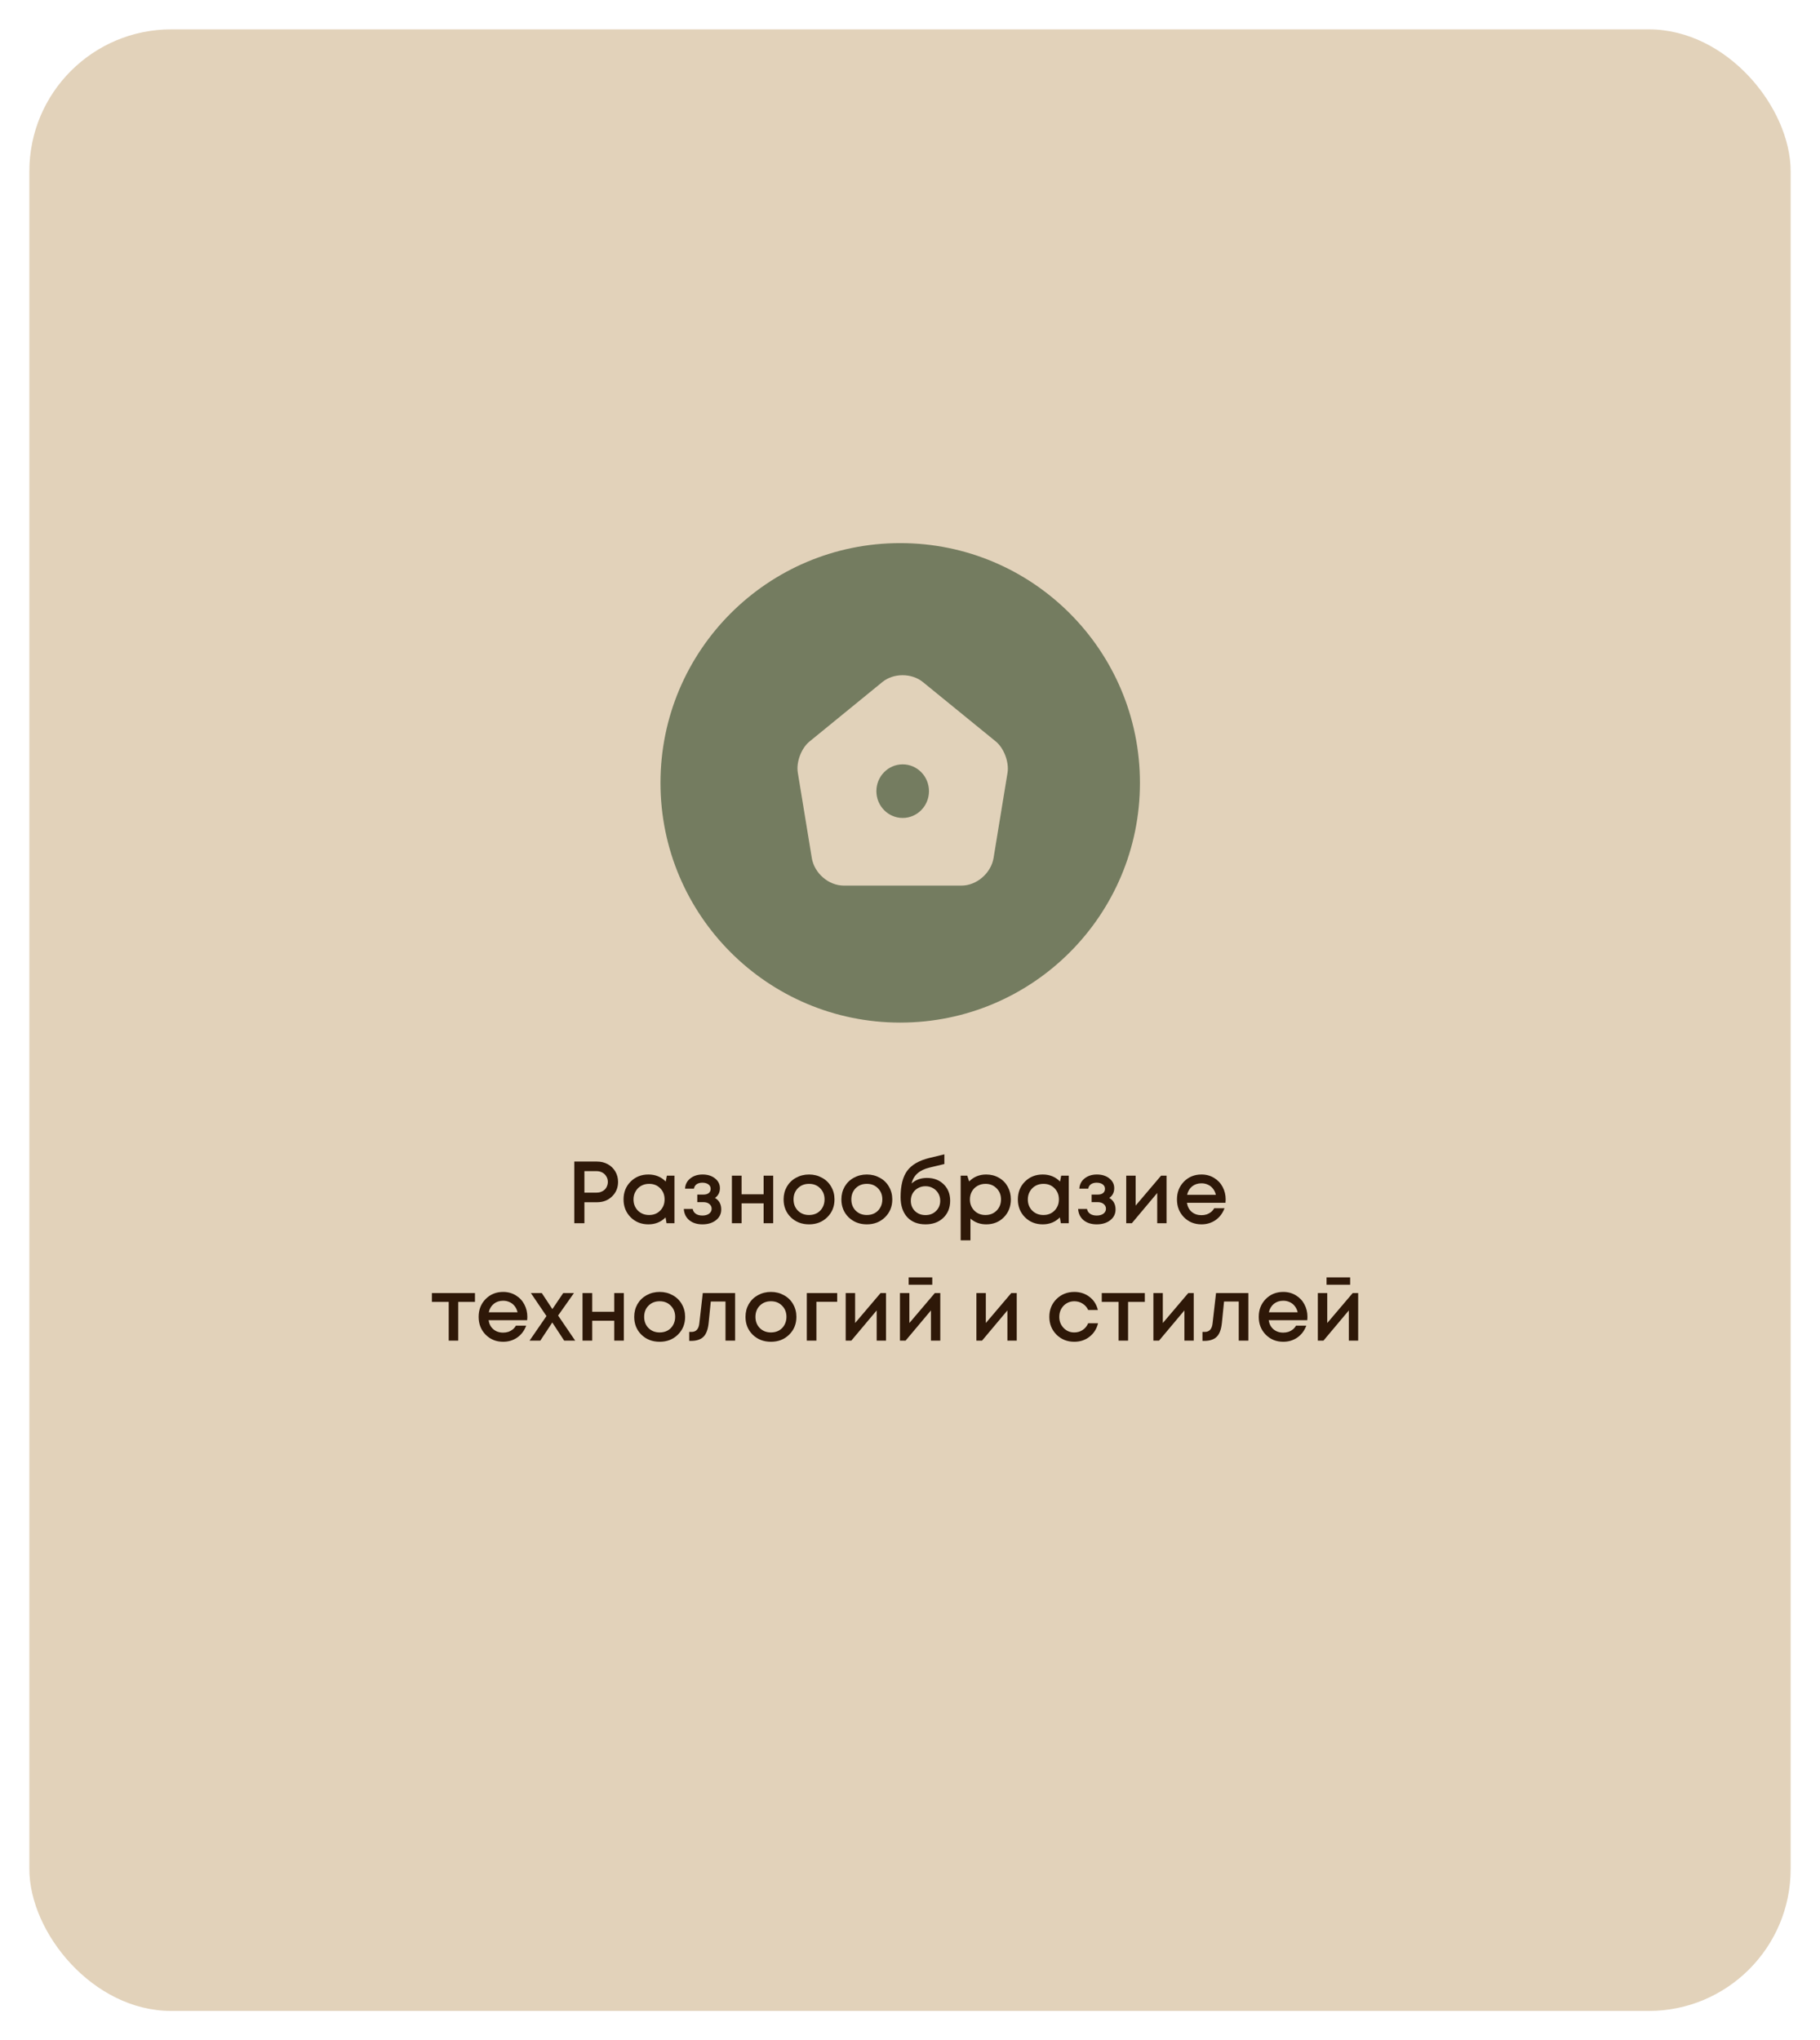
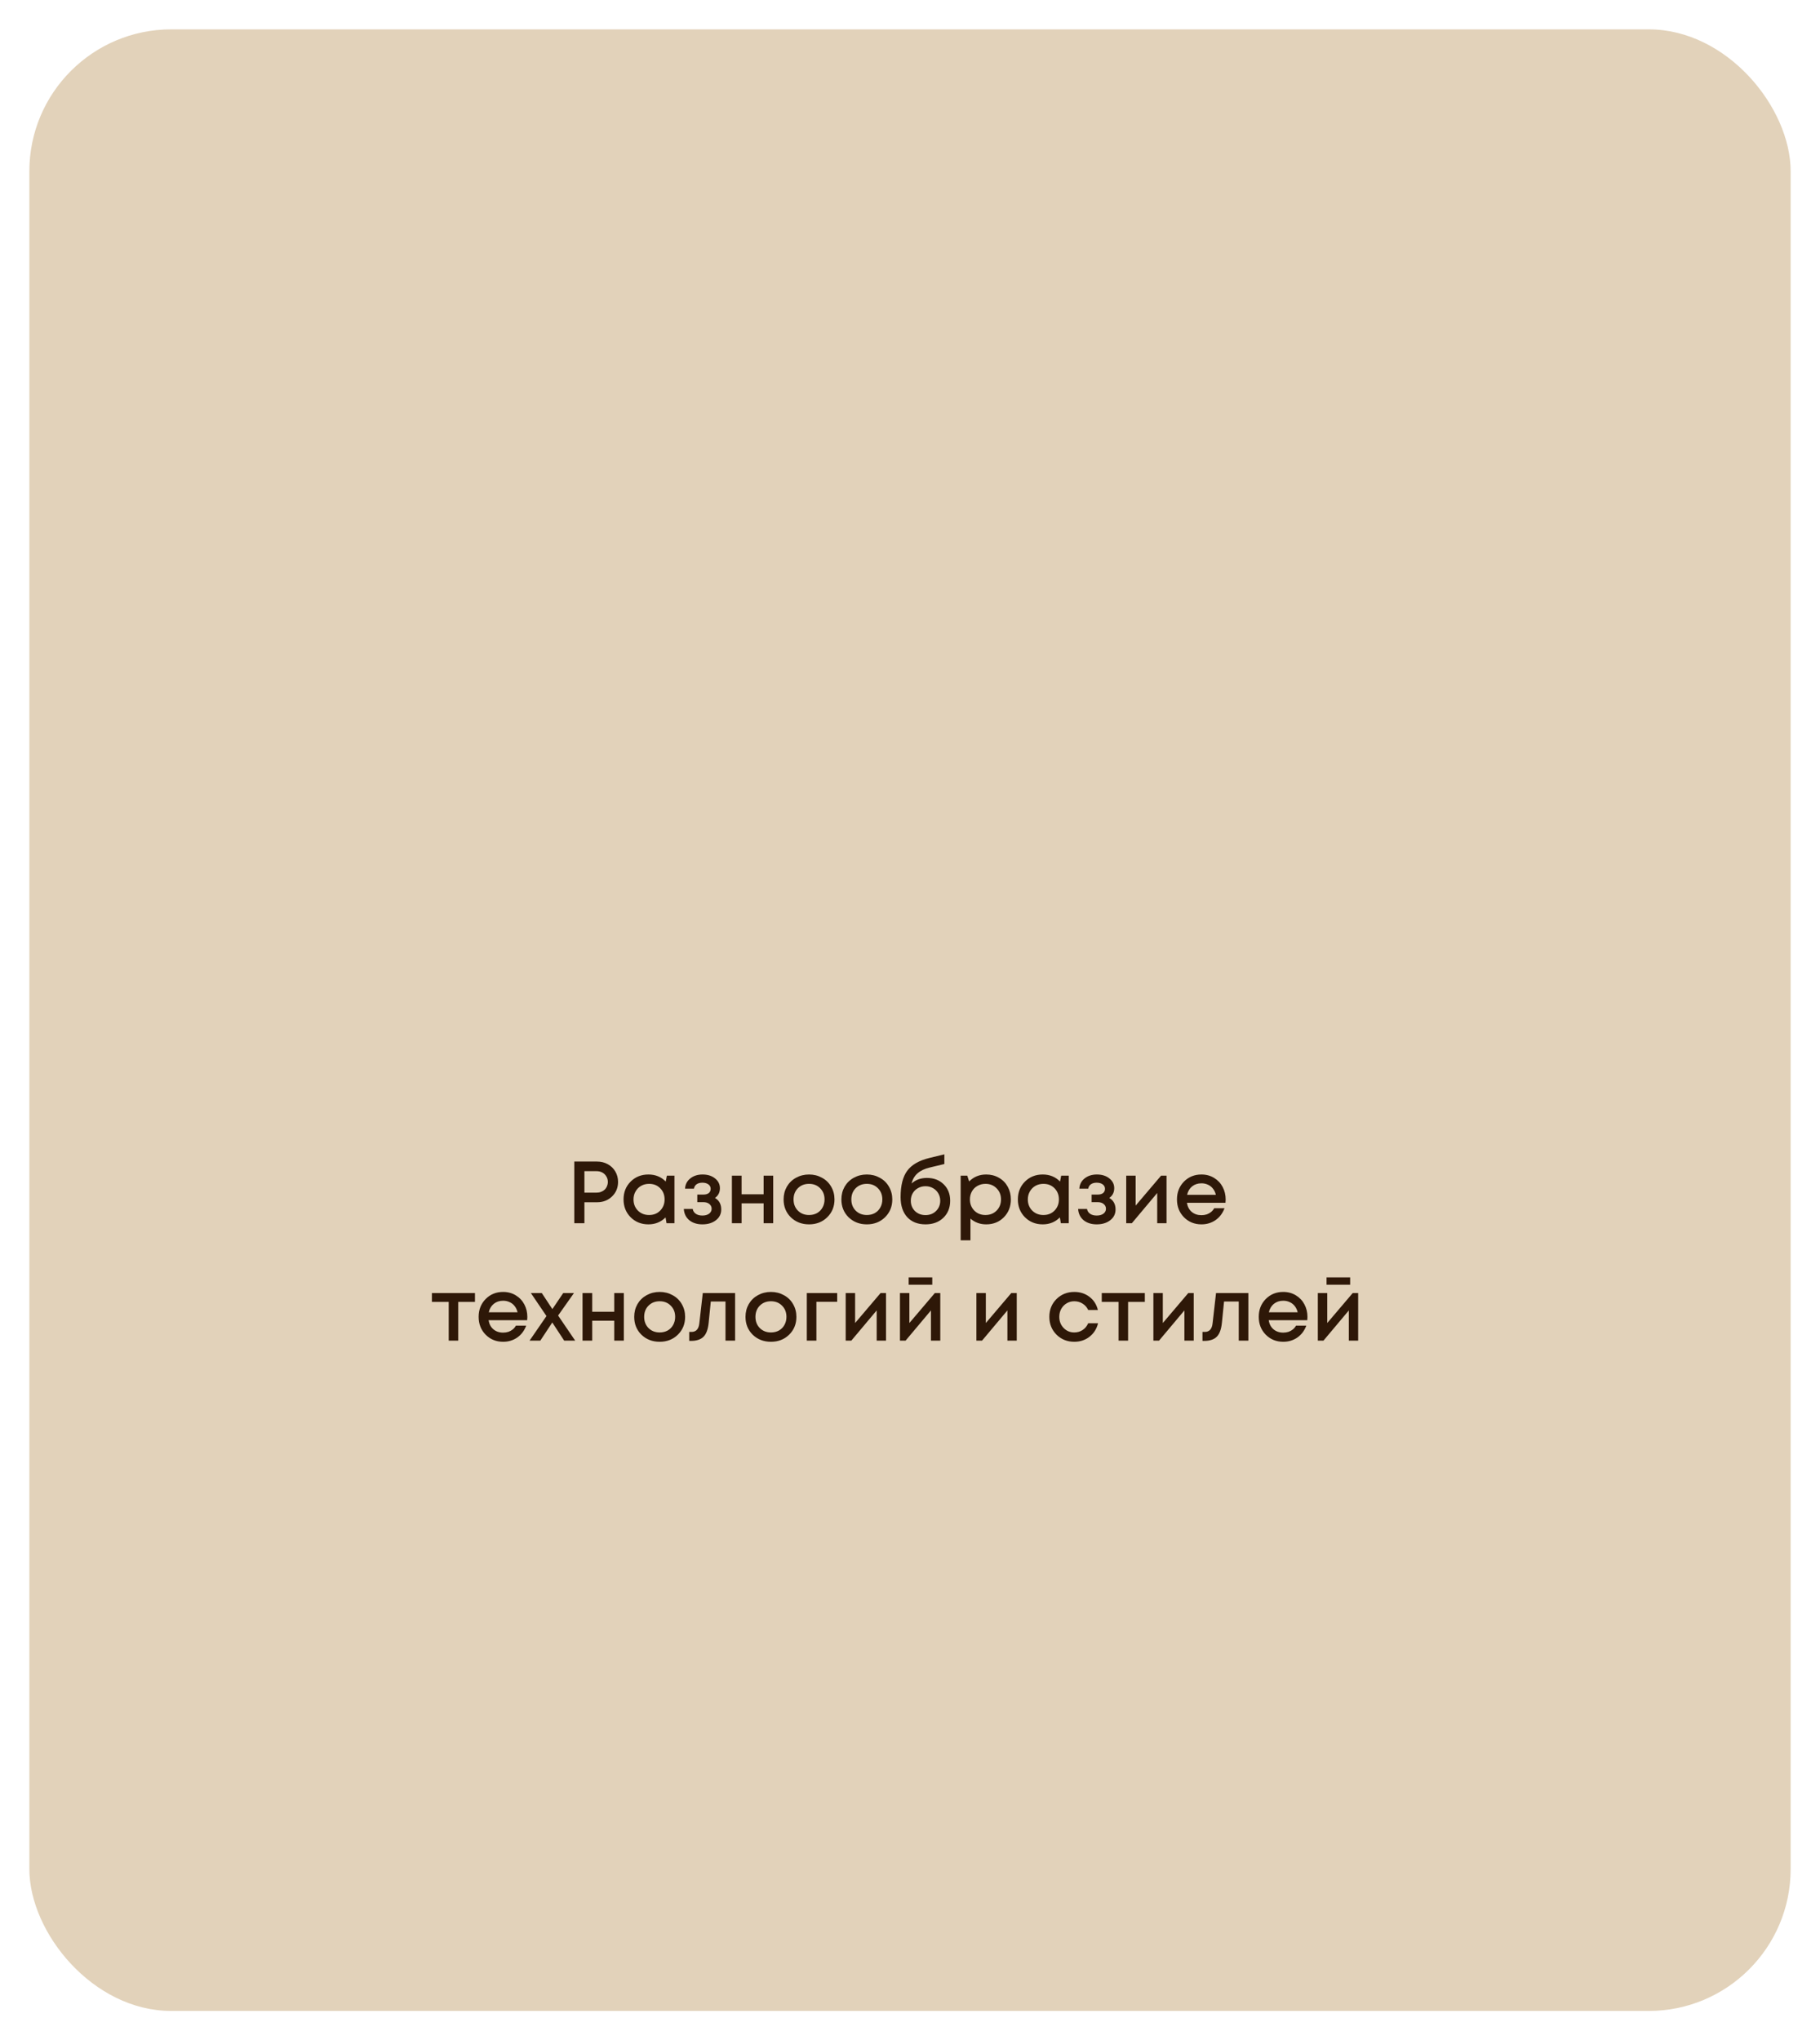
<svg xmlns="http://www.w3.org/2000/svg" width="372" height="417" viewBox="0 0 372 417" fill="none">
  <g filter="url(#filter0_d_2032_30147)">
    <rect x="4" y="1" width="360" height="405" rx="29" fill="#E2D2BA" />
  </g>
  <path d="M122.044 237.4C122.848 237.4 123.574 237.58 124.222 237.94C124.882 238.3 125.398 238.798 125.77 239.434C126.142 240.07 126.328 240.778 126.328 241.558C126.328 242.746 125.92 243.736 125.104 244.528C124.288 245.32 123.268 245.716 122.044 245.716H119.452V250H117.382V237.4H122.044ZM121.936 243.754C122.272 243.754 122.578 243.7 122.854 243.592C123.142 243.484 123.388 243.334 123.592 243.142C123.796 242.95 123.952 242.716 124.06 242.44C124.18 242.164 124.24 241.87 124.24 241.558C124.24 241.138 124.138 240.766 123.934 240.442C123.742 240.106 123.472 239.842 123.124 239.65C122.776 239.458 122.38 239.362 121.936 239.362H119.452V243.754H121.936ZM136.307 240.28H137.855V250H136.235L136.037 248.812C135.101 249.76 133.931 250.234 132.527 250.234C131.075 250.234 129.863 249.748 128.891 248.776C127.931 247.804 127.451 246.592 127.451 245.14C127.451 243.676 127.931 242.464 128.891 241.504C129.863 240.532 131.075 240.046 132.527 240.046C133.955 240.046 135.137 240.526 136.073 241.486L136.307 240.28ZM130.385 247.426C130.997 248.026 131.759 248.326 132.671 248.326C133.595 248.326 134.351 248.026 134.939 247.426C135.539 246.814 135.839 246.052 135.839 245.14C135.839 244.216 135.539 243.454 134.939 242.854C134.351 242.254 133.595 241.954 132.671 241.954C132.071 241.954 131.525 242.092 131.033 242.368C130.553 242.644 130.175 243.028 129.899 243.52C129.623 244 129.485 244.54 129.485 245.14C129.485 246.052 129.785 246.814 130.385 247.426ZM146.14 244.834C146.992 245.338 147.418 246.124 147.418 247.192C147.418 248.092 147.058 248.824 146.338 249.388C145.618 249.952 144.694 250.234 143.566 250.234C142.474 250.234 141.58 249.952 140.884 249.388C140.2 248.812 139.828 248.044 139.768 247.084H141.586C141.658 247.504 141.868 247.834 142.216 248.074C142.564 248.314 143.014 248.434 143.566 248.434C144.13 248.434 144.586 248.308 144.934 248.056C145.282 247.792 145.456 247.456 145.456 247.048C145.456 246.652 145.3 246.328 144.988 246.076C144.688 245.824 144.286 245.698 143.782 245.698H142.522V244.15H143.782C144.238 244.15 144.598 244.048 144.862 243.844C145.126 243.628 145.258 243.34 145.258 242.98C145.258 242.596 145.102 242.29 144.79 242.062C144.478 241.834 144.064 241.72 143.548 241.72C143.08 241.72 142.69 241.828 142.378 242.044C142.078 242.26 141.898 242.56 141.838 242.944H140.02C140.068 242.08 140.422 241.384 141.082 240.856C141.754 240.316 142.594 240.046 143.602 240.046C144.634 240.046 145.48 240.31 146.14 240.838C146.812 241.366 147.148 242.032 147.148 242.836C147.148 243.7 146.812 244.366 146.14 244.834ZM156.079 240.28H158.041V250H156.079V245.932H151.579V250H149.599V240.28H151.579V244.096H156.079V240.28ZM169.074 248.794C168.09 249.754 166.854 250.234 165.366 250.234C163.878 250.234 162.636 249.754 161.64 248.794C160.656 247.822 160.164 246.604 160.164 245.14C160.164 244.18 160.386 243.31 160.83 242.53C161.286 241.75 161.91 241.144 162.702 240.712C163.506 240.268 164.394 240.046 165.366 240.046C166.338 240.046 167.22 240.268 168.012 240.712C168.816 241.144 169.44 241.75 169.884 242.53C170.34 243.31 170.568 244.18 170.568 245.14C170.568 246.604 170.07 247.822 169.074 248.794ZM165.366 248.326C165.978 248.326 166.524 248.194 167.004 247.93C167.484 247.654 167.856 247.276 168.12 246.796C168.396 246.304 168.534 245.752 168.534 245.14C168.534 244.216 168.234 243.454 167.634 242.854C167.046 242.254 166.29 241.954 165.366 241.954C164.442 241.954 163.68 242.254 163.08 242.854C162.492 243.454 162.198 244.216 162.198 245.14C162.198 246.064 162.492 246.826 163.08 247.426C163.68 248.026 164.442 248.326 165.366 248.326ZM180.886 248.794C179.902 249.754 178.666 250.234 177.178 250.234C175.69 250.234 174.448 249.754 173.452 248.794C172.468 247.822 171.976 246.604 171.976 245.14C171.976 244.18 172.198 243.31 172.642 242.53C173.098 241.75 173.722 241.144 174.514 240.712C175.318 240.268 176.206 240.046 177.178 240.046C178.15 240.046 179.032 240.268 179.824 240.712C180.628 241.144 181.252 241.75 181.696 242.53C182.152 243.31 182.38 244.18 182.38 245.14C182.38 246.604 181.882 247.822 180.886 248.794ZM177.178 248.326C177.79 248.326 178.336 248.194 178.816 247.93C179.296 247.654 179.668 247.276 179.932 246.796C180.208 246.304 180.346 245.752 180.346 245.14C180.346 244.216 180.046 243.454 179.446 242.854C178.858 242.254 178.102 241.954 177.178 241.954C176.254 241.954 175.492 242.254 174.892 242.854C174.304 243.454 174.01 244.216 174.01 245.14C174.01 246.064 174.304 246.826 174.892 247.426C175.492 248.026 176.254 248.326 177.178 248.326ZM189.459 240.748C190.863 240.748 192.003 241.18 192.879 242.044C193.767 242.908 194.211 244.03 194.211 245.41C194.211 246.838 193.743 248.002 192.807 248.902C191.883 249.79 190.671 250.234 189.171 250.234C187.587 250.234 186.339 249.742 185.427 248.758C184.527 247.762 184.077 246.4 184.077 244.672C184.077 242.308 184.527 240.514 185.427 239.29C186.339 238.054 187.857 237.178 189.981 236.662L193.023 235.924V237.904L190.017 238.624C187.941 239.116 186.711 240.202 186.327 241.882C187.167 241.126 188.211 240.748 189.459 240.748ZM189.171 248.344C190.035 248.344 190.749 248.068 191.313 247.516C191.889 246.952 192.177 246.25 192.177 245.41C192.177 244.846 192.045 244.342 191.781 243.898C191.517 243.442 191.157 243.088 190.701 242.836C190.245 242.572 189.735 242.44 189.171 242.44C188.607 242.44 188.091 242.572 187.623 242.836C187.167 243.088 186.807 243.442 186.543 243.898C186.291 244.342 186.165 244.846 186.165 245.41C186.165 246.25 186.447 246.952 187.011 247.516C187.587 248.068 188.307 248.344 189.171 248.344ZM201.577 240.046C202.537 240.046 203.401 240.268 204.169 240.712C204.937 241.144 205.537 241.75 205.969 242.53C206.401 243.31 206.617 244.18 206.617 245.14C206.617 246.604 206.137 247.822 205.177 248.794C204.229 249.754 203.029 250.234 201.577 250.234C200.329 250.234 199.255 249.844 198.355 249.064V253.492H196.357V240.28H197.707L198.085 241.468C199.021 240.52 200.185 240.046 201.577 240.046ZM199.147 247.426C199.747 248.026 200.503 248.326 201.415 248.326C202.339 248.326 203.101 248.026 203.701 247.426C204.301 246.814 204.601 246.052 204.601 245.14C204.601 244.228 204.301 243.472 203.701 242.872C203.101 242.26 202.345 241.954 201.433 241.954C200.833 241.954 200.287 242.092 199.795 242.368C199.303 242.644 198.919 243.028 198.643 243.52C198.379 244 198.247 244.54 198.247 245.14C198.247 246.052 198.547 246.814 199.147 247.426ZM216.903 240.28H218.451V250H216.831L216.633 248.812C215.697 249.76 214.527 250.234 213.123 250.234C211.671 250.234 210.459 249.748 209.487 248.776C208.527 247.804 208.047 246.592 208.047 245.14C208.047 243.676 208.527 242.464 209.487 241.504C210.459 240.532 211.671 240.046 213.123 240.046C214.551 240.046 215.733 240.526 216.669 241.486L216.903 240.28ZM210.981 247.426C211.593 248.026 212.355 248.326 213.267 248.326C214.191 248.326 214.947 248.026 215.535 247.426C216.135 246.814 216.435 246.052 216.435 245.14C216.435 244.216 216.135 243.454 215.535 242.854C214.947 242.254 214.191 241.954 213.267 241.954C212.667 241.954 212.121 242.092 211.629 242.368C211.149 242.644 210.771 243.028 210.495 243.52C210.219 244 210.081 244.54 210.081 245.14C210.081 246.052 210.381 246.814 210.981 247.426ZM226.736 244.834C227.588 245.338 228.014 246.124 228.014 247.192C228.014 248.092 227.654 248.824 226.934 249.388C226.214 249.952 225.29 250.234 224.162 250.234C223.07 250.234 222.176 249.952 221.48 249.388C220.796 248.812 220.424 248.044 220.364 247.084H222.182C222.254 247.504 222.464 247.834 222.812 248.074C223.16 248.314 223.61 248.434 224.162 248.434C224.726 248.434 225.182 248.308 225.53 248.056C225.878 247.792 226.052 247.456 226.052 247.048C226.052 246.652 225.896 246.328 225.584 246.076C225.284 245.824 224.882 245.698 224.378 245.698H223.118V244.15H224.378C224.834 244.15 225.194 244.048 225.458 243.844C225.722 243.628 225.854 243.34 225.854 242.98C225.854 242.596 225.698 242.29 225.386 242.062C225.074 241.834 224.66 241.72 224.144 241.72C223.676 241.72 223.286 241.828 222.974 242.044C222.674 242.26 222.494 242.56 222.434 242.944H220.616C220.664 242.08 221.018 241.384 221.678 240.856C222.35 240.316 223.19 240.046 224.198 240.046C225.23 240.046 226.076 240.31 226.736 240.838C227.408 241.366 227.744 242.032 227.744 242.836C227.744 243.7 227.408 244.366 226.736 244.834ZM237.322 240.28H238.438V250H236.53V243.826L231.346 250H230.194V240.28H232.12V246.4L237.322 240.28ZM250.52 245.158C250.52 245.338 250.508 245.56 250.484 245.824H242.6C242.72 246.604 243.044 247.222 243.572 247.678C244.112 248.134 244.778 248.362 245.57 248.362C245.954 248.362 246.314 248.308 246.65 248.2C246.986 248.08 247.28 247.918 247.532 247.714C247.796 247.498 248.012 247.24 248.18 246.94H250.286C249.902 247.972 249.29 248.782 248.45 249.37C247.61 249.946 246.65 250.234 245.57 250.234C244.142 250.234 242.948 249.748 241.988 248.776C241.04 247.804 240.566 246.592 240.566 245.14C240.566 243.688 241.04 242.476 241.988 241.504C242.948 240.532 244.142 240.046 245.57 240.046C246.542 240.046 247.406 240.28 248.162 240.748C248.918 241.204 249.5 241.822 249.908 242.602C250.316 243.37 250.52 244.222 250.52 245.158ZM245.57 241.846C244.826 241.846 244.19 242.056 243.662 242.476C243.146 242.896 242.804 243.472 242.636 244.204H248.522C248.402 243.712 248.204 243.292 247.928 242.944C247.652 242.584 247.31 242.314 246.902 242.134C246.506 241.942 246.062 241.846 245.57 241.846ZM97.08 264.28V266.08H93.66V274H91.716V266.08H88.278V264.28H97.08ZM107.786 269.158C107.786 269.338 107.774 269.56 107.75 269.824H99.866C99.986 270.604 100.31 271.222 100.838 271.678C101.378 272.134 102.044 272.362 102.836 272.362C103.22 272.362 103.58 272.308 103.916 272.2C104.252 272.08 104.546 271.918 104.798 271.714C105.062 271.498 105.278 271.24 105.446 270.94H107.552C107.168 271.972 106.556 272.782 105.716 273.37C104.876 273.946 103.916 274.234 102.836 274.234C101.408 274.234 100.214 273.748 99.254 272.776C98.306 271.804 97.832 270.592 97.832 269.14C97.832 267.688 98.306 266.476 99.254 265.504C100.214 264.532 101.408 264.046 102.836 264.046C103.808 264.046 104.672 264.28 105.428 264.748C106.184 265.204 106.766 265.822 107.174 266.602C107.582 267.37 107.786 268.222 107.786 269.158ZM102.836 265.846C102.092 265.846 101.456 266.056 100.928 266.476C100.412 266.896 100.07 267.472 99.902 268.204H105.788C105.668 267.712 105.47 267.292 105.194 266.944C104.918 266.584 104.576 266.314 104.168 266.134C103.772 265.942 103.328 265.846 102.836 265.846ZM117.565 274H115.315L112.885 270.292L110.437 274H108.241L111.697 268.978L108.511 264.28H110.743L112.903 267.556L115.117 264.28H117.313L114.073 268.87L117.565 274ZM125.546 264.28H127.508V274H125.546V269.932H121.046V274H119.066V264.28H121.046V268.096H125.546V264.28ZM138.541 272.794C137.557 273.754 136.321 274.234 134.833 274.234C133.345 274.234 132.103 273.754 131.107 272.794C130.123 271.822 129.631 270.604 129.631 269.14C129.631 268.18 129.853 267.31 130.297 266.53C130.753 265.75 131.377 265.144 132.169 264.712C132.973 264.268 133.861 264.046 134.833 264.046C135.805 264.046 136.687 264.268 137.479 264.712C138.283 265.144 138.907 265.75 139.351 266.53C139.807 267.31 140.035 268.18 140.035 269.14C140.035 270.604 139.537 271.822 138.541 272.794ZM134.833 272.326C135.445 272.326 135.991 272.194 136.471 271.93C136.951 271.654 137.323 271.276 137.587 270.796C137.863 270.304 138.001 269.752 138.001 269.14C138.001 268.216 137.701 267.454 137.101 266.854C136.513 266.254 135.757 265.954 134.833 265.954C133.909 265.954 133.147 266.254 132.547 266.854C131.959 267.454 131.665 268.216 131.665 269.14C131.665 270.064 131.959 270.826 132.547 271.426C133.147 272.026 133.909 272.326 134.833 272.326ZM143.645 264.28H150.251V274H148.289V266.008H145.283L144.851 270.31C144.719 271.678 144.365 272.644 143.789 273.208C143.225 273.772 142.367 274.054 141.215 274.054H140.873V272.218H141.341C142.289 272.218 142.823 271.624 142.943 270.436L143.645 264.28ZM161.287 272.794C160.303 273.754 159.067 274.234 157.579 274.234C156.091 274.234 154.849 273.754 153.853 272.794C152.869 271.822 152.377 270.604 152.377 269.14C152.377 268.18 152.599 267.31 153.043 266.53C153.499 265.75 154.123 265.144 154.915 264.712C155.719 264.268 156.607 264.046 157.579 264.046C158.551 264.046 159.433 264.268 160.225 264.712C161.029 265.144 161.653 265.75 162.097 266.53C162.553 267.31 162.781 268.18 162.781 269.14C162.781 270.604 162.283 271.822 161.287 272.794ZM157.579 272.326C158.191 272.326 158.737 272.194 159.217 271.93C159.697 271.654 160.069 271.276 160.333 270.796C160.609 270.304 160.747 269.752 160.747 269.14C160.747 268.216 160.447 267.454 159.847 266.854C159.259 266.254 158.503 265.954 157.579 265.954C156.655 265.954 155.893 266.254 155.293 266.854C154.705 267.454 154.411 268.216 154.411 269.14C154.411 270.064 154.705 270.826 155.293 271.426C155.893 272.026 156.655 272.326 157.579 272.326ZM171.119 264.28V266.062H166.871V274H164.909V264.28H171.119ZM179.983 264.28H181.099V274H179.191V267.826L174.007 274H172.855V264.28H174.781V270.4L179.983 264.28ZM190.552 261.076V262.57H185.728V261.076H190.552ZM191.074 264.28H192.19V274H190.282V267.826L185.098 274H183.946V264.28H185.872V270.4L191.074 264.28ZM206.701 264.28H207.817V274H205.909V267.826L200.725 274H199.573V264.28H201.499V270.4L206.701 264.28ZM219.574 274.234C218.134 274.234 216.922 273.748 215.938 272.776C214.966 271.792 214.48 270.58 214.48 269.14C214.48 267.688 214.966 266.476 215.938 265.504C216.922 264.532 218.14 264.046 219.592 264.046C220.78 264.046 221.812 264.382 222.688 265.054C223.564 265.726 224.134 266.62 224.398 267.736H222.418C222.166 267.184 221.788 266.752 221.284 266.44C220.78 266.116 220.21 265.954 219.574 265.954C219.01 265.954 218.494 266.092 218.026 266.368C217.558 266.644 217.186 267.028 216.91 267.52C216.646 268 216.514 268.54 216.514 269.14C216.514 270.04 216.808 270.796 217.396 271.408C217.984 272.02 218.71 272.326 219.574 272.326C220.21 272.326 220.774 272.164 221.266 271.84C221.77 271.516 222.154 271.054 222.418 270.454H224.434C224.158 271.594 223.576 272.512 222.688 273.208C221.812 273.892 220.774 274.234 219.574 274.234ZM233.996 264.28V266.08H230.576V274H228.632V266.08H225.194V264.28H233.996ZM242.877 264.28H243.993V274H242.085V267.826L236.901 274H235.749V264.28H237.675V270.4L242.877 264.28ZM248.551 264.28H255.157V274H253.195V266.008H250.189L249.757 270.31C249.625 271.678 249.271 272.644 248.695 273.208C248.131 273.772 247.273 274.054 246.121 274.054H245.779V272.218H246.247C247.195 272.218 247.729 271.624 247.849 270.436L248.551 264.28ZM267.237 269.158C267.237 269.338 267.225 269.56 267.201 269.824H259.317C259.437 270.604 259.761 271.222 260.289 271.678C260.829 272.134 261.495 272.362 262.287 272.362C262.671 272.362 263.031 272.308 263.367 272.2C263.703 272.08 263.997 271.918 264.249 271.714C264.513 271.498 264.729 271.24 264.897 270.94H267.003C266.619 271.972 266.007 272.782 265.167 273.37C264.327 273.946 263.367 274.234 262.287 274.234C260.859 274.234 259.665 273.748 258.705 272.776C257.757 271.804 257.283 270.592 257.283 269.14C257.283 267.688 257.757 266.476 258.705 265.504C259.665 264.532 260.859 264.046 262.287 264.046C263.259 264.046 264.123 264.28 264.879 264.748C265.635 265.204 266.217 265.822 266.625 266.602C267.033 267.37 267.237 268.222 267.237 269.158ZM262.287 265.846C261.543 265.846 260.907 266.056 260.379 266.476C259.863 266.896 259.521 267.472 259.353 268.204H265.239C265.119 267.712 264.921 267.292 264.645 266.944C264.369 266.584 264.027 266.314 263.619 266.134C263.223 265.942 262.779 265.846 262.287 265.846ZM275.965 261.076V262.57H271.141V261.076H275.965ZM276.487 264.28H277.603V274H275.695V267.826L270.511 274H269.359V264.28H271.285V270.4L276.487 264.28Z" fill="#2E1808" />
-   <circle cx="184" cy="160" r="49" fill="#747C60" />
-   <path d="M203.55 151.554L188.653 139.416C186.352 137.532 182.633 137.532 180.355 139.394L165.457 151.554C163.781 152.912 162.706 155.782 163.071 157.929L165.93 175.369C166.446 178.48 169.37 181 172.465 181H196.542C199.616 181 202.561 178.458 203.077 175.369L205.936 157.929C206.28 155.782 205.205 152.912 203.55 151.554ZM184.504 167.175C181.537 167.175 179.129 164.721 179.129 161.698C179.129 158.674 181.537 156.22 184.504 156.22C187.47 156.22 189.878 158.674 189.878 161.698C189.878 164.721 187.47 167.175 184.504 167.175Z" fill="#E1D2BA" />
  <defs>
    <filter id="filter0_d_2032_30147" x="0.5" y="0.5" width="371" height="416" filterUnits="userSpaceOnUse" color-interpolation-filters="sRGB">
      <feFlood flood-opacity="0" result="BackgroundImageFix" />
      <feColorMatrix in="SourceAlpha" type="matrix" values="0 0 0 0 0 0 0 0 0 0 0 0 0 0 0 0 0 0 127 0" result="hardAlpha" />
      <feOffset dx="2" dy="5" />
      <feGaussianBlur stdDeviation="2.75" />
      <feComposite in2="hardAlpha" operator="out" />
      <feColorMatrix type="matrix" values="0 0 0 0 0 0 0 0 0 0 0 0 0 0 0 0 0 0 0.15 0" />
      <feBlend mode="normal" in2="BackgroundImageFix" result="effect1_dropShadow_2032_30147" />
      <feBlend mode="normal" in="SourceGraphic" in2="effect1_dropShadow_2032_30147" result="shape" />
    </filter>
  </defs>
</svg>